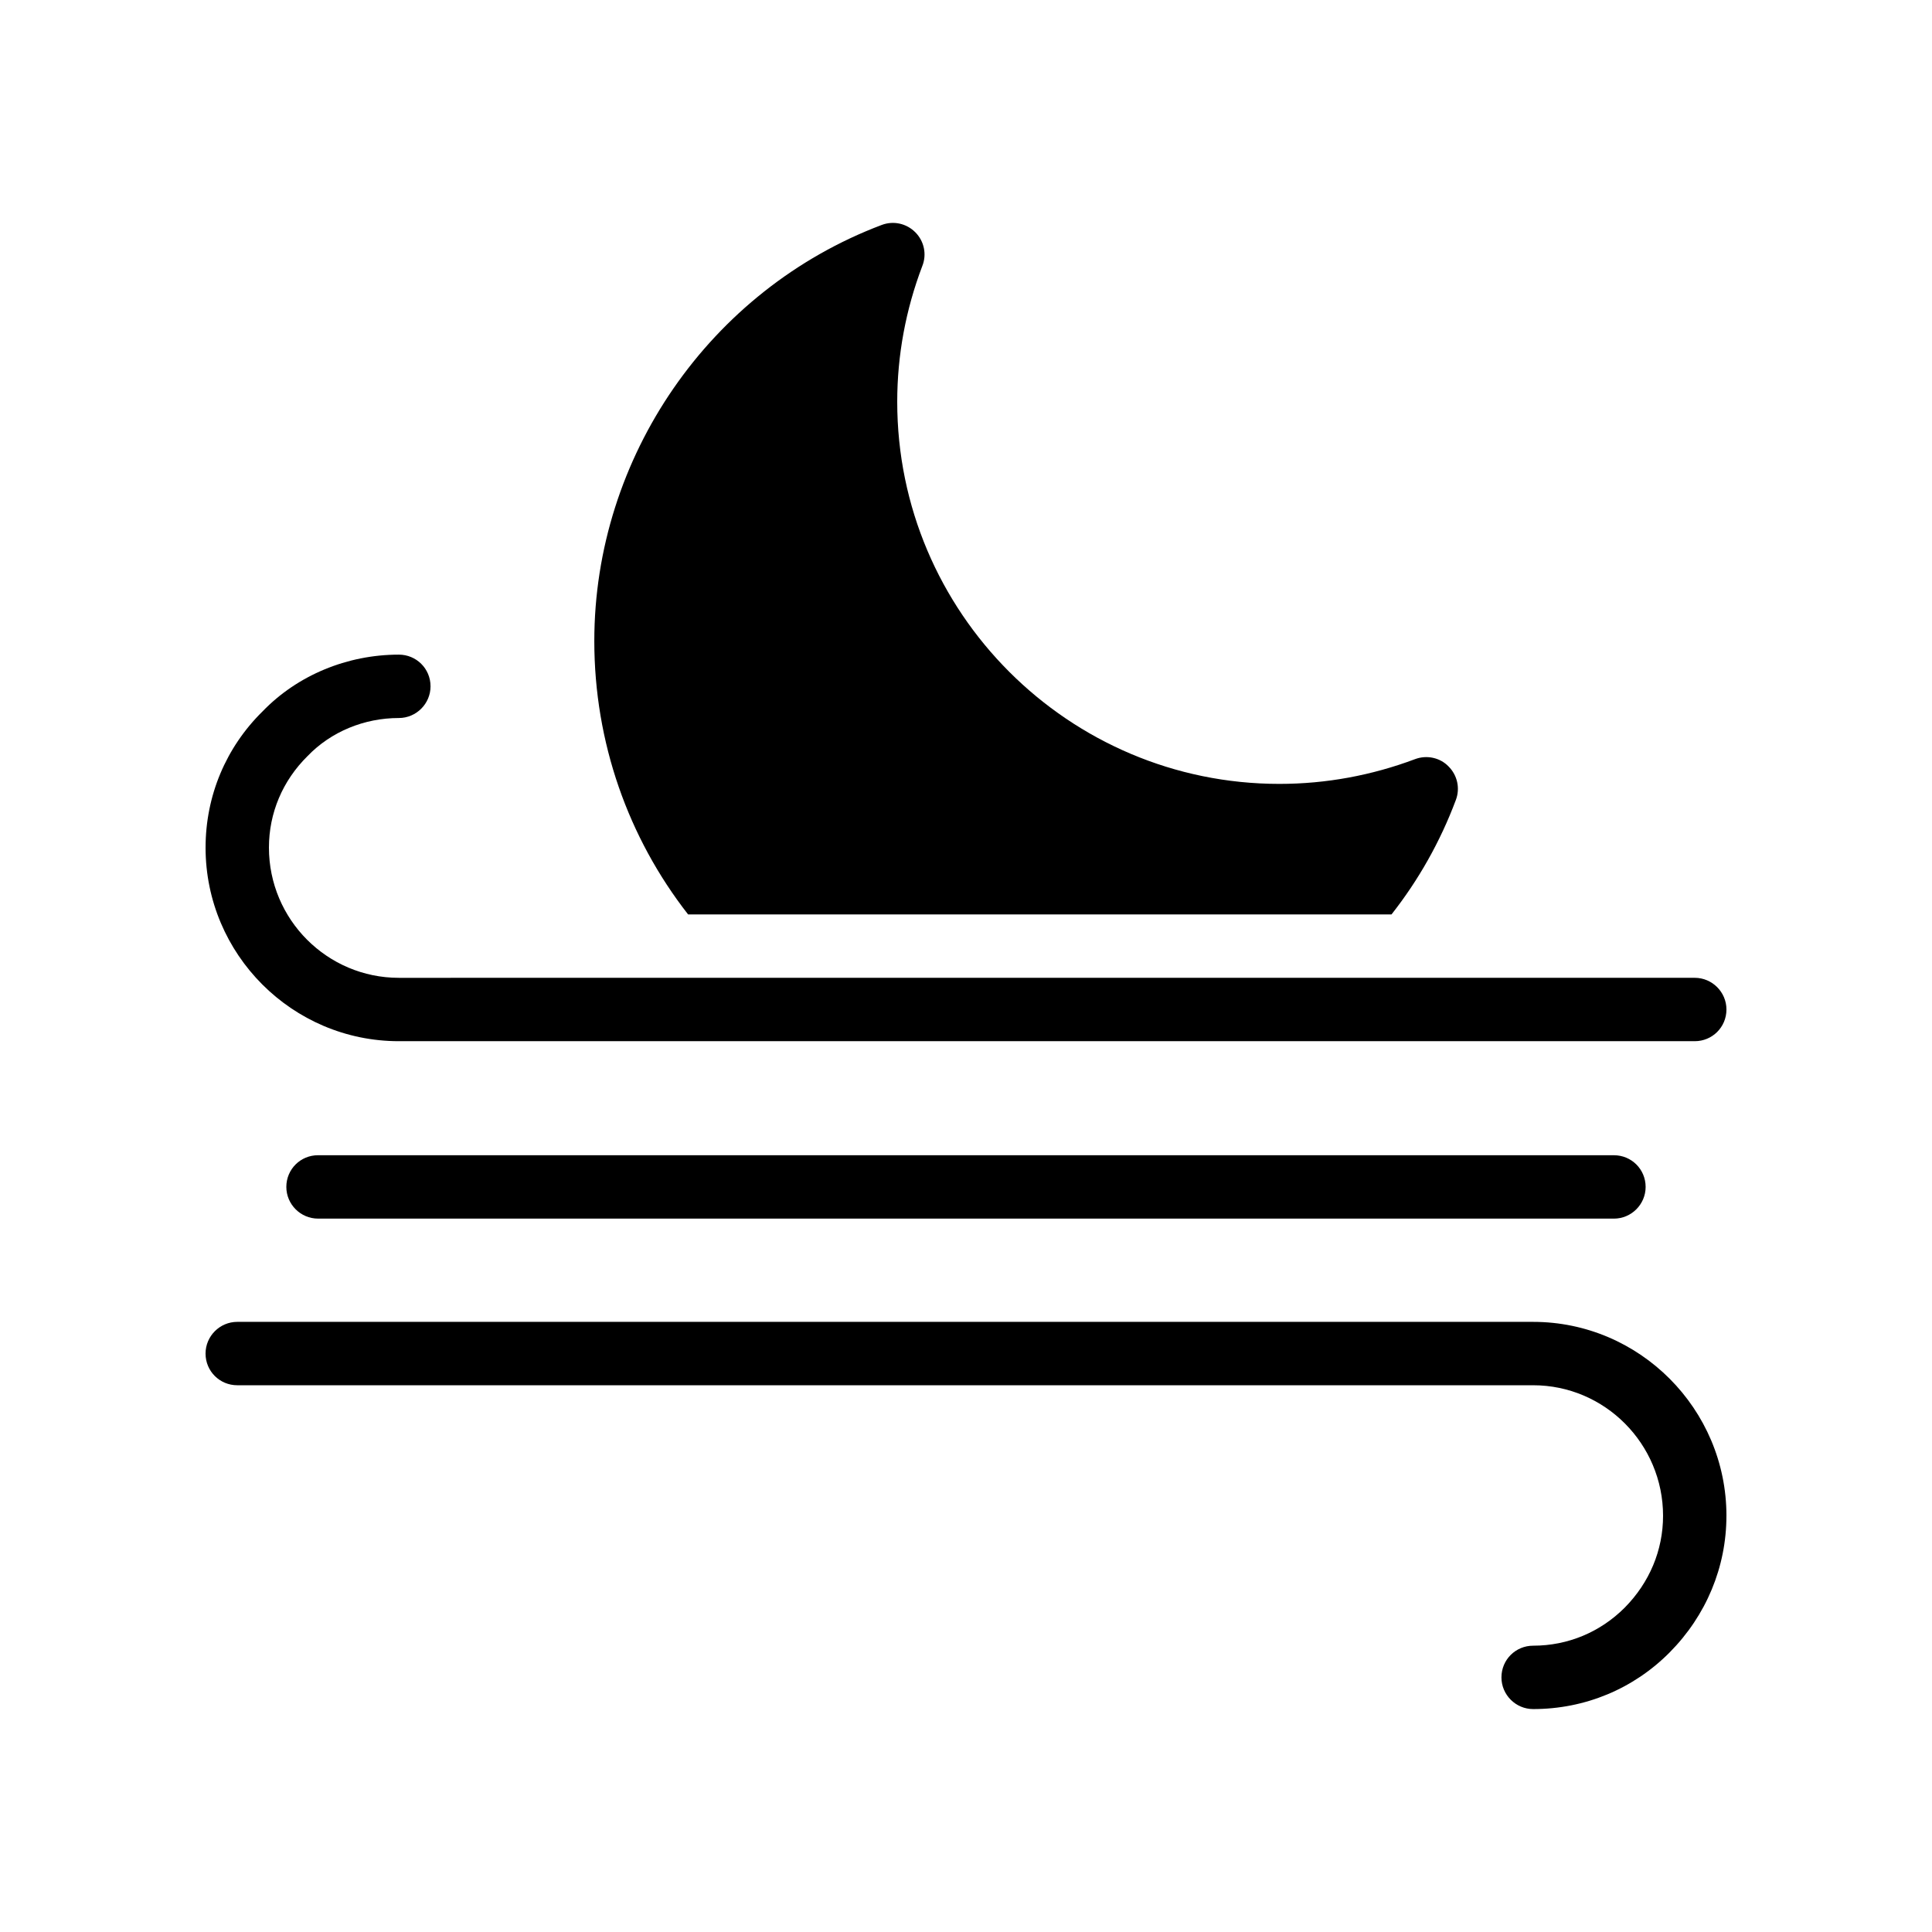
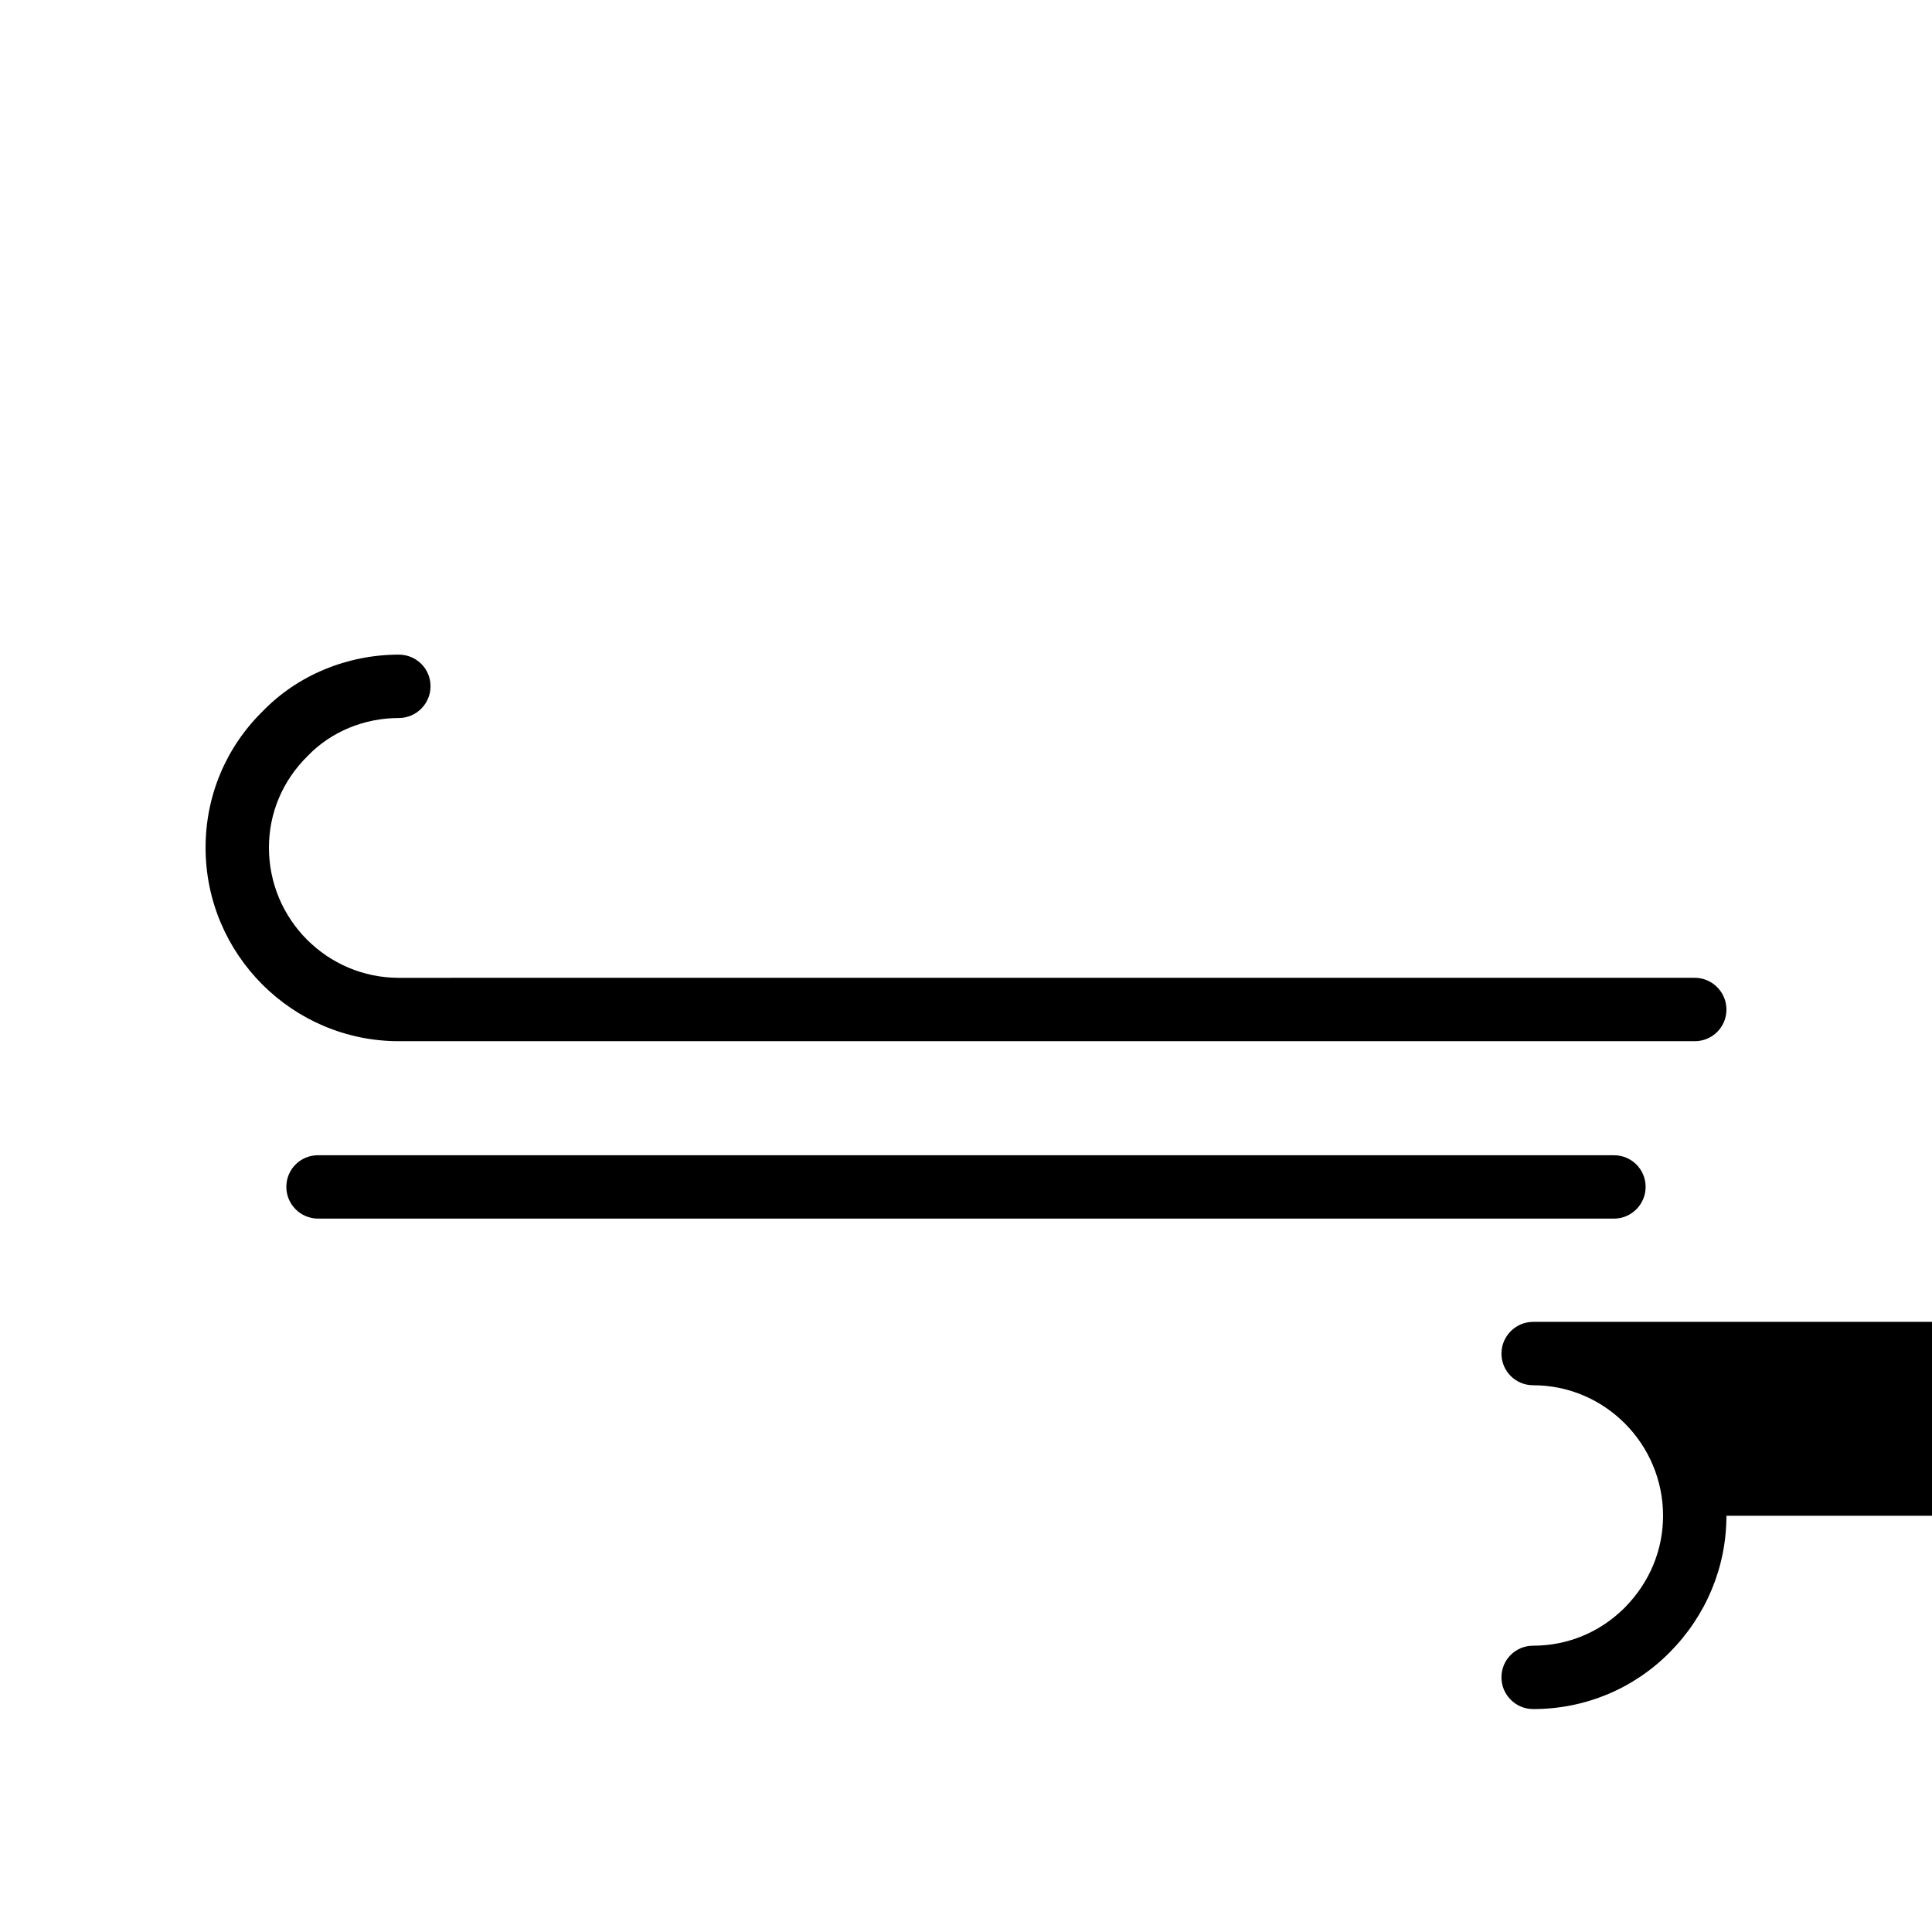
<svg xmlns="http://www.w3.org/2000/svg" fill="#000000" width="800px" height="800px" version="1.1" viewBox="144 144 512 512">
  <g>
-     <path d="m601.52 545.7c0 13.602-5.375 26.449-15.031 36.191-9.574 9.656-22.418 15.031-36.191 15.031-4.617 0-8.398-3.777-8.398-8.398 0-4.703 3.777-8.398 8.398-8.398 9.234 0 17.801-3.609 24.266-10.078 6.551-6.629 10.164-15.195 10.164-24.348 0-19.059-15.449-34.594-34.426-34.594h-343.43c-4.617 0-8.398-3.695-8.398-8.398 0-4.617 3.777-8.398 8.398-8.398h343.43c28.215 0.004 51.223 23.094 51.223 51.391z" />
+     <path d="m601.52 545.7c0 13.602-5.375 26.449-15.031 36.191-9.574 9.656-22.418 15.031-36.191 15.031-4.617 0-8.398-3.777-8.398-8.398 0-4.703 3.777-8.398 8.398-8.398 9.234 0 17.801-3.609 24.266-10.078 6.551-6.629 10.164-15.195 10.164-24.348 0-19.059-15.449-34.594-34.426-34.594c-4.617 0-8.398-3.695-8.398-8.398 0-4.617 3.777-8.398 8.398-8.398h343.43c28.215 0.004 51.223 23.094 51.223 51.391z" />
    <path d="m571.71 450.15c4.617 0 8.398 3.695 8.398 8.398 0 4.617-3.777 8.398-8.398 8.398l-343.43-0.004c-4.617 0-8.398-3.777-8.398-8.398 0-4.703 3.777-8.398 8.398-8.398z" />
    <path d="m198.48 368.62c0-13.688 5.375-26.535 15.113-36.105 9.238-9.574 22.418-15.031 36.105-15.031 4.617 0 8.398 3.695 8.398 8.398 0 4.617-3.777 8.398-8.398 8.398-9.152 0-17.969 3.609-24.184 10.078-6.633 6.543-10.242 15.109-10.242 24.262 0 19.059 15.449 34.512 34.426 34.512l343.43-0.004c4.617 0 8.398 3.777 8.398 8.398 0 4.703-3.777 8.398-8.398 8.398h-343.43c-28.215 0-51.219-23.008-51.219-51.305z" />
-     <path d="m529.81 356.02c-4.113 11-9.906 21.242-17.047 30.312h-186.41c-15.871-20.32-24.855-45.594-24.855-72.465 0-48.703 30.562-93.035 76.16-110.25 3.106-1.176 6.551-0.418 8.902 1.93 2.352 2.352 3.106 5.879 1.848 8.984-4.367 11.504-6.633 23.594-6.633 35.938 0 55.84 45.426 101.27 101.27 101.27 12.426 0 24.52-2.266 35.938-6.551 3.106-1.176 6.633-0.422 8.902 1.93 2.348 2.359 3.102 5.801 1.926 8.906z" />
  </g>
</svg>